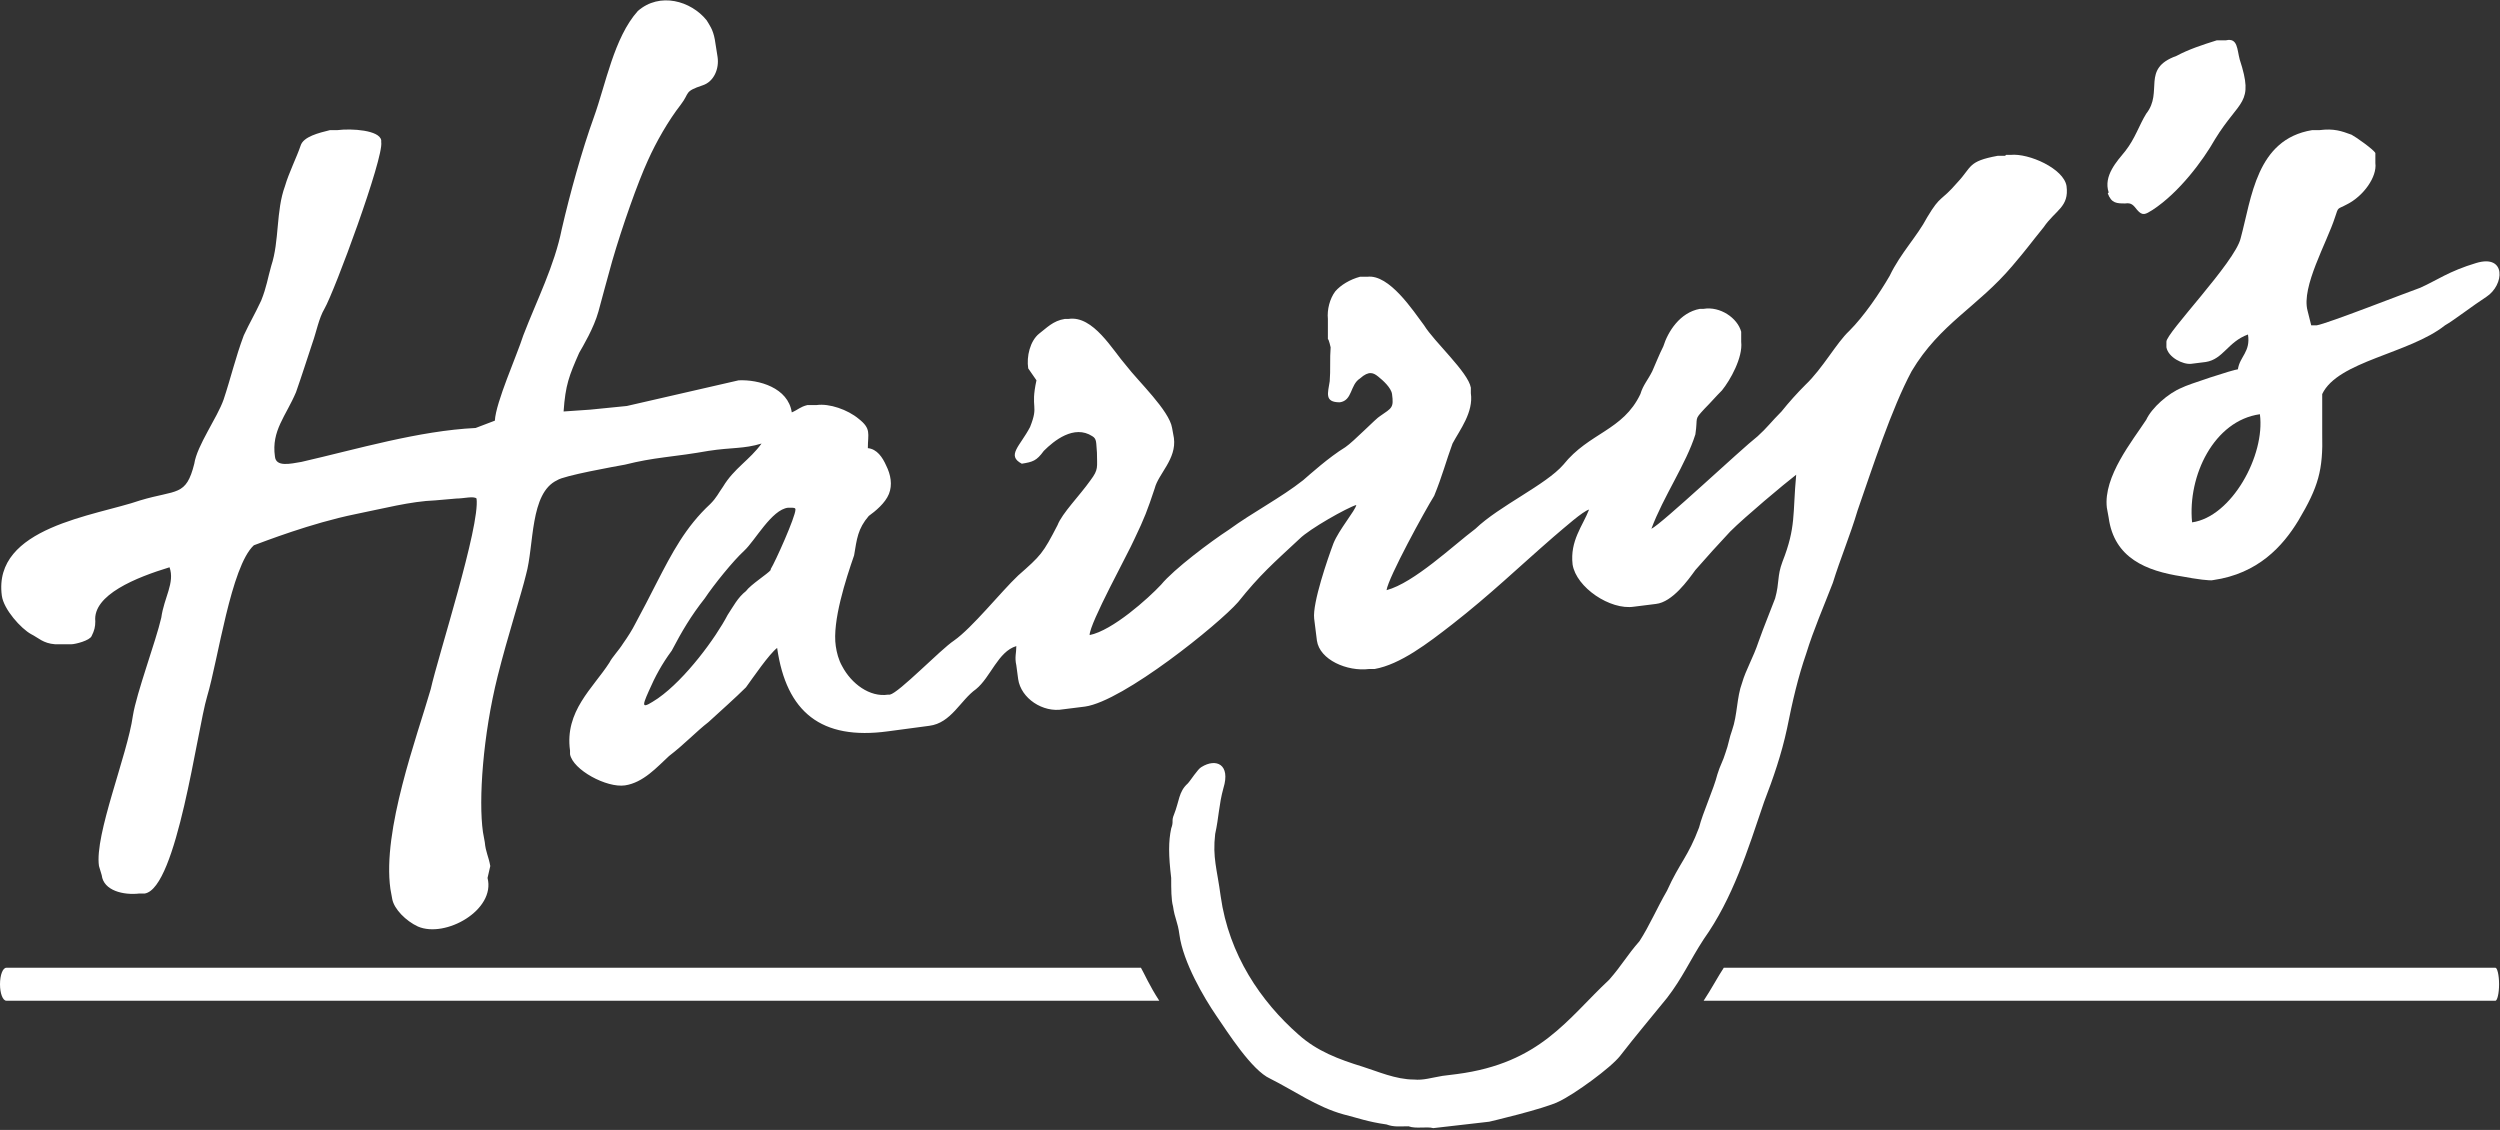
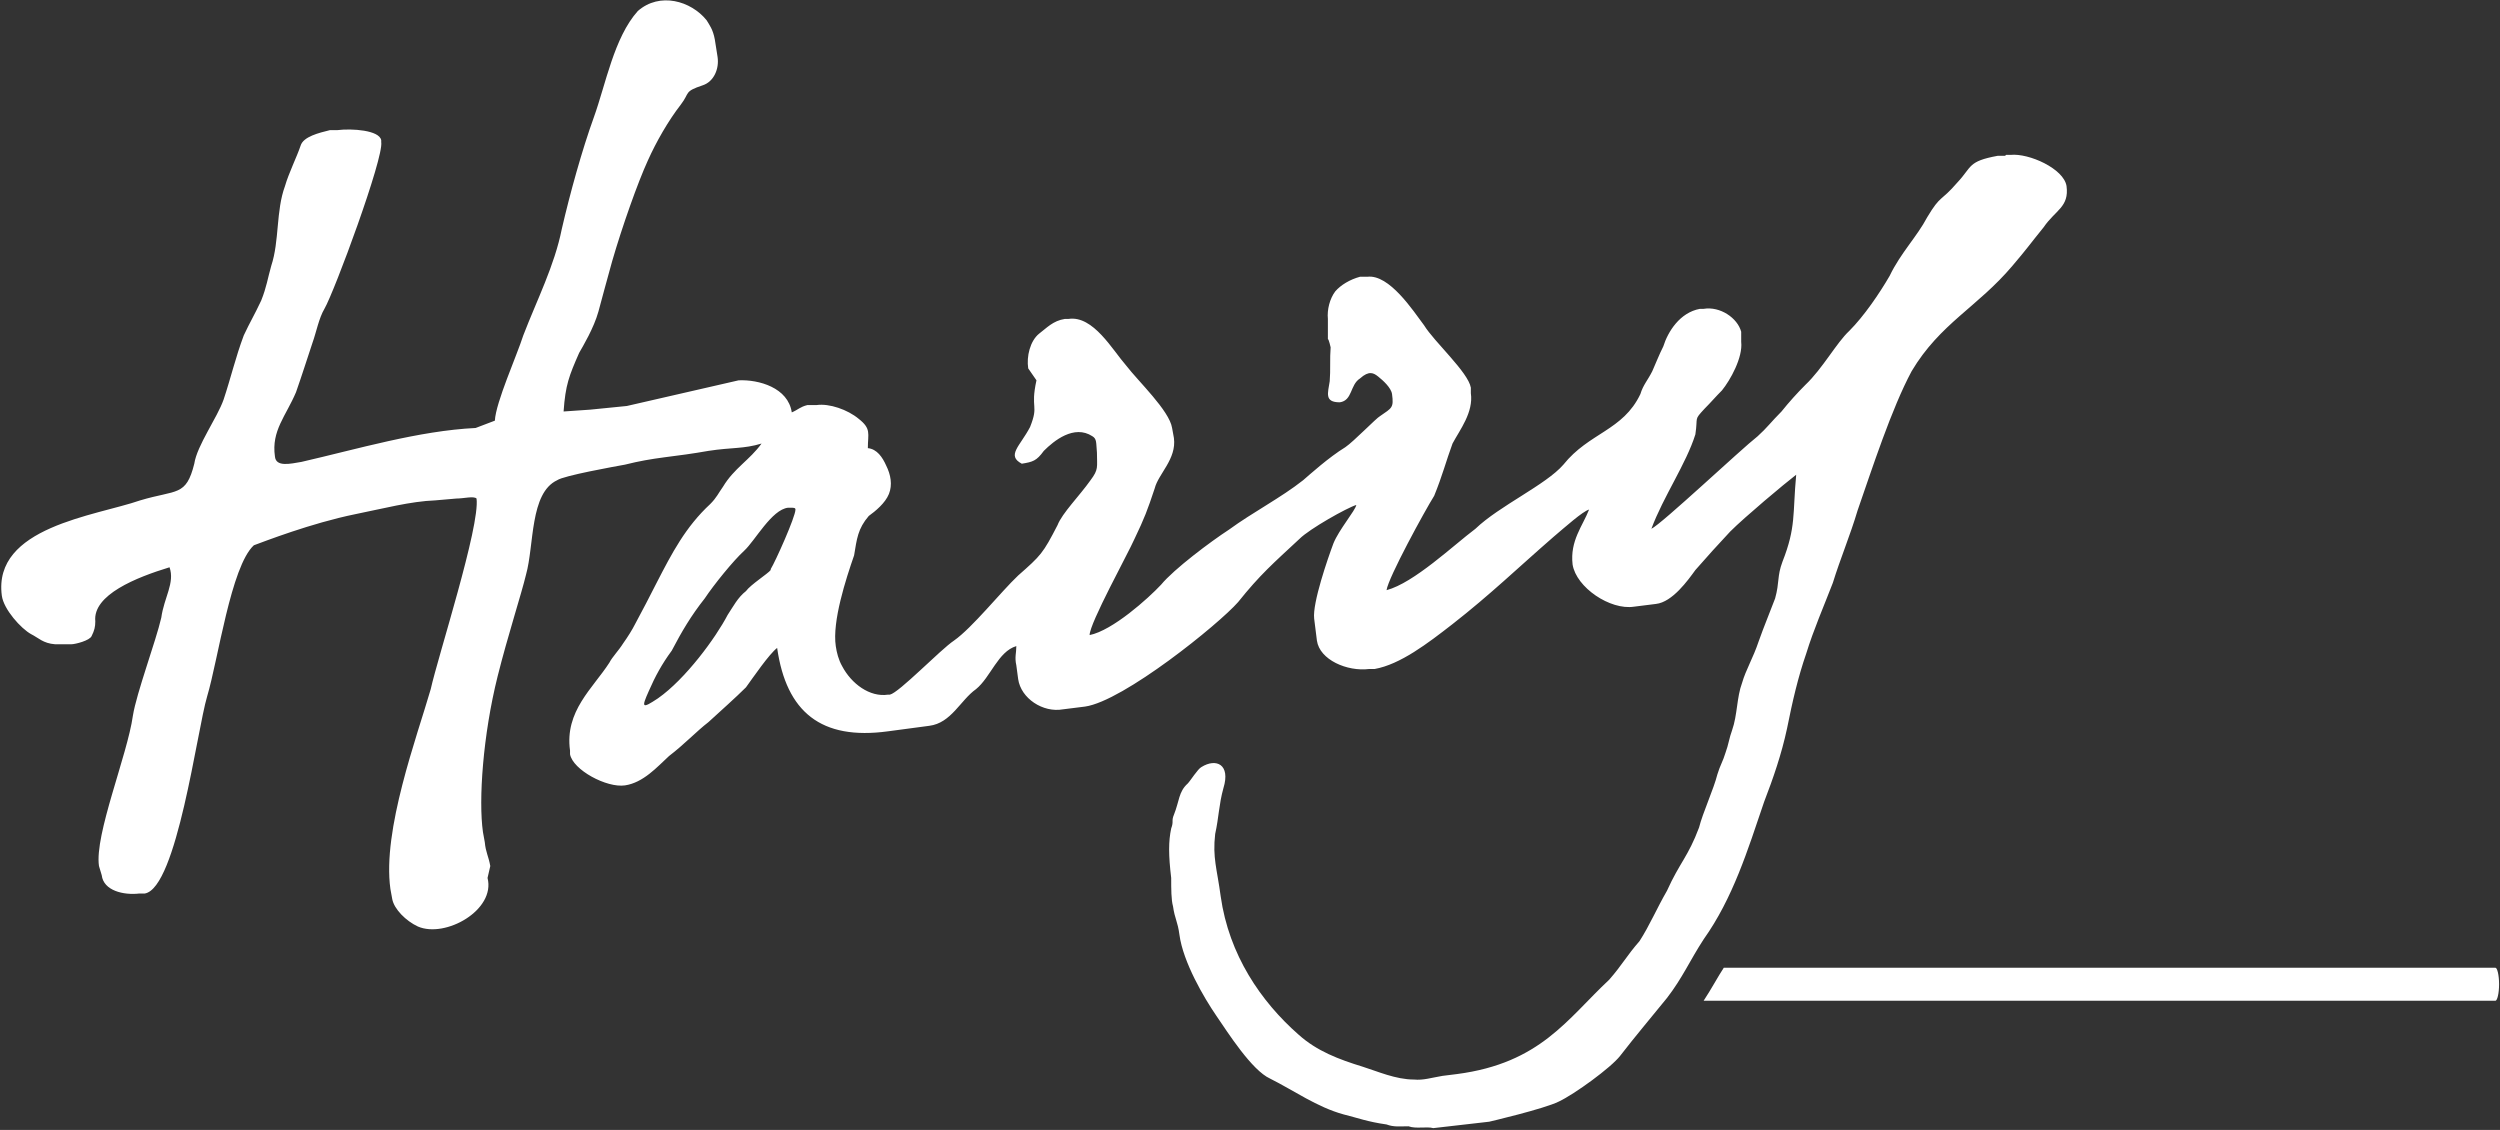
<svg xmlns="http://www.w3.org/2000/svg" version="1.1" viewBox="0 0 272.8 123.3">
  <rect x="0" y="0" width="272.8" height="123.3" fill="#333333" stroke="none" />
  <defs>
    <style>
      .cls-1 {
        fill: #fff;
      }
    </style>
  </defs>
  <g>
    <g id="Capa_1">
      <g id="Capa_2">
        <g id="Capa_1-2">
          <g>
            <path class="cls-1" d="M218.8,17h-.8c-3.3.6-2.8,1.2-4.4,2.9-1.9,2.2-1.8,1.3-3.3,3.8-1.1,2.1-2.9,3.9-4.1,6.4-1.1,1.9-2.8,4.4-4.4,6-1.4,1.3-2.9,4.1-4.8,5.9-.9.9-1.8,1.9-2.6,2.9-1.1,1.1-1.6,1.8-2.6,2.7-1.8,1.4-10.5,9.6-11.6,10.1,1.3-3.5,3.8-7.1,4.8-10.3.3-2-.2-1.5,1-2.8.7-.7,1.2-1.3,1.9-2,.9-1.1,2.3-3.6,2.1-5.3v-1.1c-.4-1.5-2.3-2.8-4.1-2.5h-.4c-2.2.4-3.5,2.5-4,4.1-.5,1-.8,1.8-1.2,2.7-.5,1-1,1.5-1.3,2.5-1.9,4-5.6,4.2-8.4,7.7-1.9,2.2-7,4.5-9.6,7-2.4,1.8-6.7,5.9-9.7,6.7.2-1.4,4.2-8.7,5.2-10.3.9-2.2,1.3-3.8,2-5.7.8-1.5,2.3-3.4,2-5.5v-.6c-.3-1.7-4-5-5.1-6.8-1.2-1.6-3.8-5.6-6.2-5.3h-.8c-1.1.3-2.1.9-2.7,1.6-.6.8-.9,2-.8,3v2.2c.1,0,.3.9.3.9-.1,1.2,0,2.5-.1,3.7-.2,1.3-.6,2.3,1.1,2.3,1.4-.2,1.1-1.9,2.2-2.6,1-.9,1.5-.6,2-.2.5.4,1.4,1.2,1.5,1.9.2,1.5,0,1.5-1.3,2.4-.4.2-2.9,2.8-3.8,3.4-1.8,1.1-3.9,3-4.6,3.6-2.4,1.9-5.5,3.5-8.1,5.4-2,1.3-6,4.3-7.4,6-1.4,1.5-5.3,5-7.8,5.5,0-1.3,4.2-8.9,4.9-10.5,1.1-2.3,1.4-3.1,2.2-5.5.4-1.6,2.4-3.2,2.1-5.5l-.2-1.1c-.3-1.9-3.7-5.1-5-6.8-1.5-1.7-3.6-5.5-6.3-5.1h-.4c-1.3.2-2,1-2.8,1.6-1,.8-1.4,2.5-1.2,3.8l.9,1.3c-.7,3.2.3,2.6-.7,5.1-1.1,2.1-2.6,3.1-.9,4,1.2-.2,1.6-.3,2.4-1.4,1.1-1.1,3.3-2.9,5.3-1.6.5.3.4.7.5,1.8,0,1.6.2,1.8-.7,3-1.2,1.7-3.1,3.6-3.6,4.9-1.6,3.1-1.8,3.3-4.3,5.5-1.9,1.8-5,5.7-7,7.1-1.5,1-6,5.7-7,5.9h-.2c-2,.3-4-1.2-5-3.1-.4-.7-.6-1.5-.7-2.2-.4-2.7,1.1-7.3,2-9.9.3-1.8.4-2.9,1.6-4.3.7-.5,1.8-1.4,2.2-2.4.4-1,.2-2.1-.3-3.1-.4-.9-1-1.8-2-1.9,0-1.6.4-2.1-1-3.2-1.2-1-3.2-1.7-4.6-1.5h-1c-.8.2-1,.5-1.7.8-.4-2.7-3.6-3.6-5.8-3.5l-12.2,2.8-4,.4-2.9.2c.2-2.9.6-3.9,1.7-6.4.4-.7,1.6-2.7,2.1-4.5.6-2.3.8-2.9,1.5-5.5,1.1-3.8,2.8-8.6,3.9-11,.9-2,2.2-4.3,3.6-6.1,1-1.3.3-1.4,2.4-2.1,1.2-.4,1.8-1.8,1.6-3.1l-.3-1.9c-.2-1.1-.6-1.6-.9-2.1-1.7-2.1-5.1-3.1-7.5-1-2.6,2.9-3.5,8-4.8,11.6-1.3,3.6-2.6,8.3-3.5,12.2-.8,4-2.7,7.7-4.2,11.6-.7,2.2-3,7.3-3.1,9.3l-2.1.8c-6.2.3-12.9,2.3-19,3.7-1.2.2-2.8.6-2.9-.6-.4-2.8,1.2-4.4,2.3-7,.7-2,1.2-3.6,1.8-5.4.4-1.1.7-2.7,1.3-3.7,1.1-1.9,6.5-16.5,6.2-18.2v-.2c-.2-1.1-3.2-1.3-4.8-1.1h-.8c-1.2.3-2.9.7-3.2,1.7-.4,1.2-1.3,3-1.7,4.4-1,2.7-.6,6-1.5,8.7-.4,1.4-.5,2.3-1.1,3.8-.8,1.7-1.2,2.3-1.9,3.8-.9,2.4-1.4,4.6-2.2,7-.7,2-2.9,5-3.2,7-.9,3.6-1.9,2.8-5.9,4-4.9,1.7-16.1,2.9-15.1,10.4.2,1.5,2.1,3.6,3.2,4.2.8.4,1.3,1,2.6,1.1.4,0,1.1,0,1.8,0,.4,0,2-.4,2.2-.9.3-.6.4-1,.4-1.6-.3-2.9,4.5-4.8,8.1-5.9.6,1.7-.6,3.3-.9,5.5-.6,2.6-2.7,8.2-3.1,10.7-.6,4.3-4.2,13-3.7,16.4l.3,1c.2,1.7,2.4,2.2,4.1,2h.6c3.5-.6,5.7-17.8,6.8-21.5,1.2-4,2.6-14.2,5.1-16.5,1.1-.4,6.2-2.4,11.1-3.4,3-.6,6-1.4,8.7-1.5l2.3-.2c.8,0,1.9-.3,2.2,0,.4,3-4.2,17.2-5,20.8-1.5,5.2-5.3,15.4-4.4,21.8l.2,1.1c.2,1.1,1.5,2.4,2.8,3,3,1.3,8.5-1.8,7.6-5.3l.3-1.3c-.2-1.1-.5-1.5-.6-2.6l-.2-1.1c-.5-3.5,0-10.6,1.6-17,1.1-4.4,2.6-9,3.1-11.1.9-3.2.4-8.9,3.4-10.3.7-.5,6.3-1.5,7.4-1.7,1.6-.4,2.8-.6,4.3-.8,1.6-.2,3.1-.4,4.8-.7,2.6-.4,3.8-.2,5.8-.8-1.3,1.8-3,2.7-4.2,4.7-.5.7-.7,1.2-1.4,1.9-2.7,2.5-4.2,5.4-5.8,8.5-.8,1.6-1.6,3.1-2.4,4.6-.3.6-.8,1.4-1.3,2.1-.5.8-1.2,1.5-1.5,2.1-1.8,2.8-4.9,5.3-4.3,9.6v.4c.3,1.7,4,3.7,6,3.4,2-.3,3.5-2,4.8-3.2,1.7-1.3,3-2.7,4.3-3.7,1.2-1.1,3-2.7,4.1-3.8.8-1.1,2.5-3.6,3.4-4.3,1,7,4.8,10.1,12.1,9.1l4.5-.6c2.4-.3,3.4-2.8,5.1-4,1.6-1.3,2.4-4.1,4.4-4.7,0,.8-.2,1.2,0,2.1l.2,1.5c.3,2.1,2.7,3.7,4.9,3.3l2.4-.3c4.2-.6,14.6-9,16.7-11.4,2.4-3,3.8-4.2,6.7-6.9,1.1-1.1,5.2-3.4,6.2-3.7-.1.6-1.9,2.7-2.5,4.2-.6,1.6-2.3,6.5-2.1,8.2l.3,2.4c.3,2.1,3.3,3.4,5.7,3.1h.6c2.8-.5,5.8-2.8,8.5-4.9,4.1-3.2,7.2-6.2,11-9.5,1.3-1.1,3.2-2.8,3.9-3-.7,1.8-2.1,3.4-1.8,6,.4,2.5,4.1,5,6.7,4.6l2.4-.3c1.8-.2,3.5-2.6,4.3-3.7,1.4-1.6,2.4-2.7,3.8-4.2,1.6-1.6,5.9-5.2,7.2-6.2-.4,4.3,0,5.7-1.5,9.5-.6,1.6-.3,2.2-.8,4-.6,1.6-1.2,3-1.8,4.7-.6,1.8-1.4,3.1-1.8,4.5-.6,1.6-.5,3.5-1.1,5.2-.3.8-.4,1.6-.7,2.4-.3,1-.6,1.4-.9,2.4-.4,1.6-1.6,4.2-2,5.8-1.2,3.2-2.1,3.8-3.5,6.9-1.1,1.9-1.9,3.8-3,5.5-1.4,1.6-1.9,2.6-3.3,4.2-4.6,4.3-7.5,9.1-16.6,10.3l-1.6.2c-1.2.2-2.1.5-3.1.4-2,0-4-.9-5.6-1.4-2.6-.8-5-1.7-7-3.5-4.1-3.6-7.6-8.7-8.5-15.1-.4-3-.9-4.2-.6-6.8.4-1.8.4-3.2.9-5,.8-2.6-.8-3.3-2.4-2.3-.4.2-1.2,1.5-1.5,1.8-1,.9-.9,1.9-1.5,3.4-.3.7,0,.7-.3,1.5-.3,1.4-.3,2.9,0,5.4,0,1.2,0,2.4.2,3.1.2,1.4.5,1.6.7,3.1.4,3,2.7,6.9,4,8.8s3.9,6,5.9,6.9c2.6,1.3,5.1,3.1,8,3.9,1.6.4,2.6.8,4.7,1.1.8.3,1.4.2,2.4.2.8.3,2,0,2.7.2l6.1-.7s6-1.4,7.6-2.2c1.7-.8,5.7-3.7,6.7-5,1.7-2.2,3.4-4.2,5.1-6.3,1.7-2.2,2.5-4.1,4-6.4,3.2-4.5,4.8-9.7,6.6-15,1-2.6,1.9-5.2,2.5-8,.6-3,1.2-5.6,2.1-8.2.8-2.6,1.9-5.1,2.9-7.7.8-2.6,1.9-5.2,2.7-7.9,1.6-4.6,3.7-11.1,5.9-15.2,3.1-5.2,7.2-7,11-11.5,1.7-2,1.7-2.1,3.4-4.2,1.3-1.9,2.8-2.2,2.5-4.5-.3-1.9-4.1-3.6-6.1-3.4h-.5ZM84.1,62.2c-.3.4-2.2,1.6-2.7,2.3-.9.7-1.4,1.7-2,2.6-1.3,2.5-4.6,7-7.6,9.1-1.8,1.2-1.8,1-1-.8.7-1.6,1.4-2.9,2.5-4.4,1.1-2.1,2.1-3.8,3.6-5.7,1-1.5,3.1-4.1,4.3-5.2,1.2-1.1,3-4.5,4.8-4.7h.2c.4,0,.6,0,.6.2,0,.8-2.2,5.7-2.7,6.5h0Z" />
-             <path class="cls-1" d="M270.2,28.7c-3,.9-4.3,1.9-6.1,2.7-1.7.6-10.1,3.9-11.3,4.1h-.6l-.4-1.6c-.7-2.6,2.1-7.4,3-10.2.4-1.2.2-.8,1.3-1.4,1.8-.9,3.3-3,3.1-4.5v-1.1c-.2-.4-2.2-1.8-2.6-2-1.1-.4-1.9-.7-3.5-.5h-.8c-6.1,1-6.6,7.4-7.8,11.8-.6,2.6-8.2,10.4-8.1,11.3v.6c.2,1.1,1.8,1.9,2.7,1.8l1.6-.2c1.9-.3,2.4-2.2,4.6-3,.3,1.9-.9,2.4-1.1,3.8-.4,0-5.6,1.7-6.1,2-1.5.6-3.3,2.2-3.9,3.5-1.5,2.3-4.7,6.2-4.3,9.6l.2,1.1c.6,4.4,4.1,5.8,8,6.4,1.6.3,3.1.5,3.4.4,4.9-.7,7.6-3.7,9.3-6.5,2.2-3.7,2.7-5.5,2.6-9.5v-4.3c1.7-3.6,9.5-4.4,13.4-7.5.9-.5,3.1-2.2,4.5-3.1,2-1.3,2.2-4.7-1.1-3.7h0ZM239.2,57c-.5-5.1,2.4-11.1,7.4-11.8.6,4.5-3.1,11.2-7.4,11.8Z" />
-             <path class="cls-1" d="M230,21.1c.4,1.1,1,1.1,1.9,1.1.7-.1.9.2,1.3.7.6.7.9.5,1.7,0,2.9-1.9,5.5-5.4,6.8-7.7,2.7-4.4,4.3-3.8,2.7-8.7-.3-1.1-.2-2.4-1.5-2.1h-1c-1.6.5-3.1,1-4.4,1.7-3.9,1.4-1.4,3.9-3.3,6.3-.8,1.3-1.2,2.7-2.3,4.1-.9,1.1-2.4,2.7-1.8,4.5" />
-             <path class="cls-1" d="M.7,105.6h123.8c.4.7.9,1.9,2,3.6H.7c-.4,0-.7-.8-.7-1.8s.3-1.8.7-1.8" />
            <path class="cls-1" d="M188.1,105.6h84.2c.2,0,.4.8.4,1.8s-.2,1.8-.4,1.8h-86.4c.8-1.2,1.6-2.7,2.2-3.6" />
          </g>
        </g>
      </g>
    </g>
  </g>
</svg>